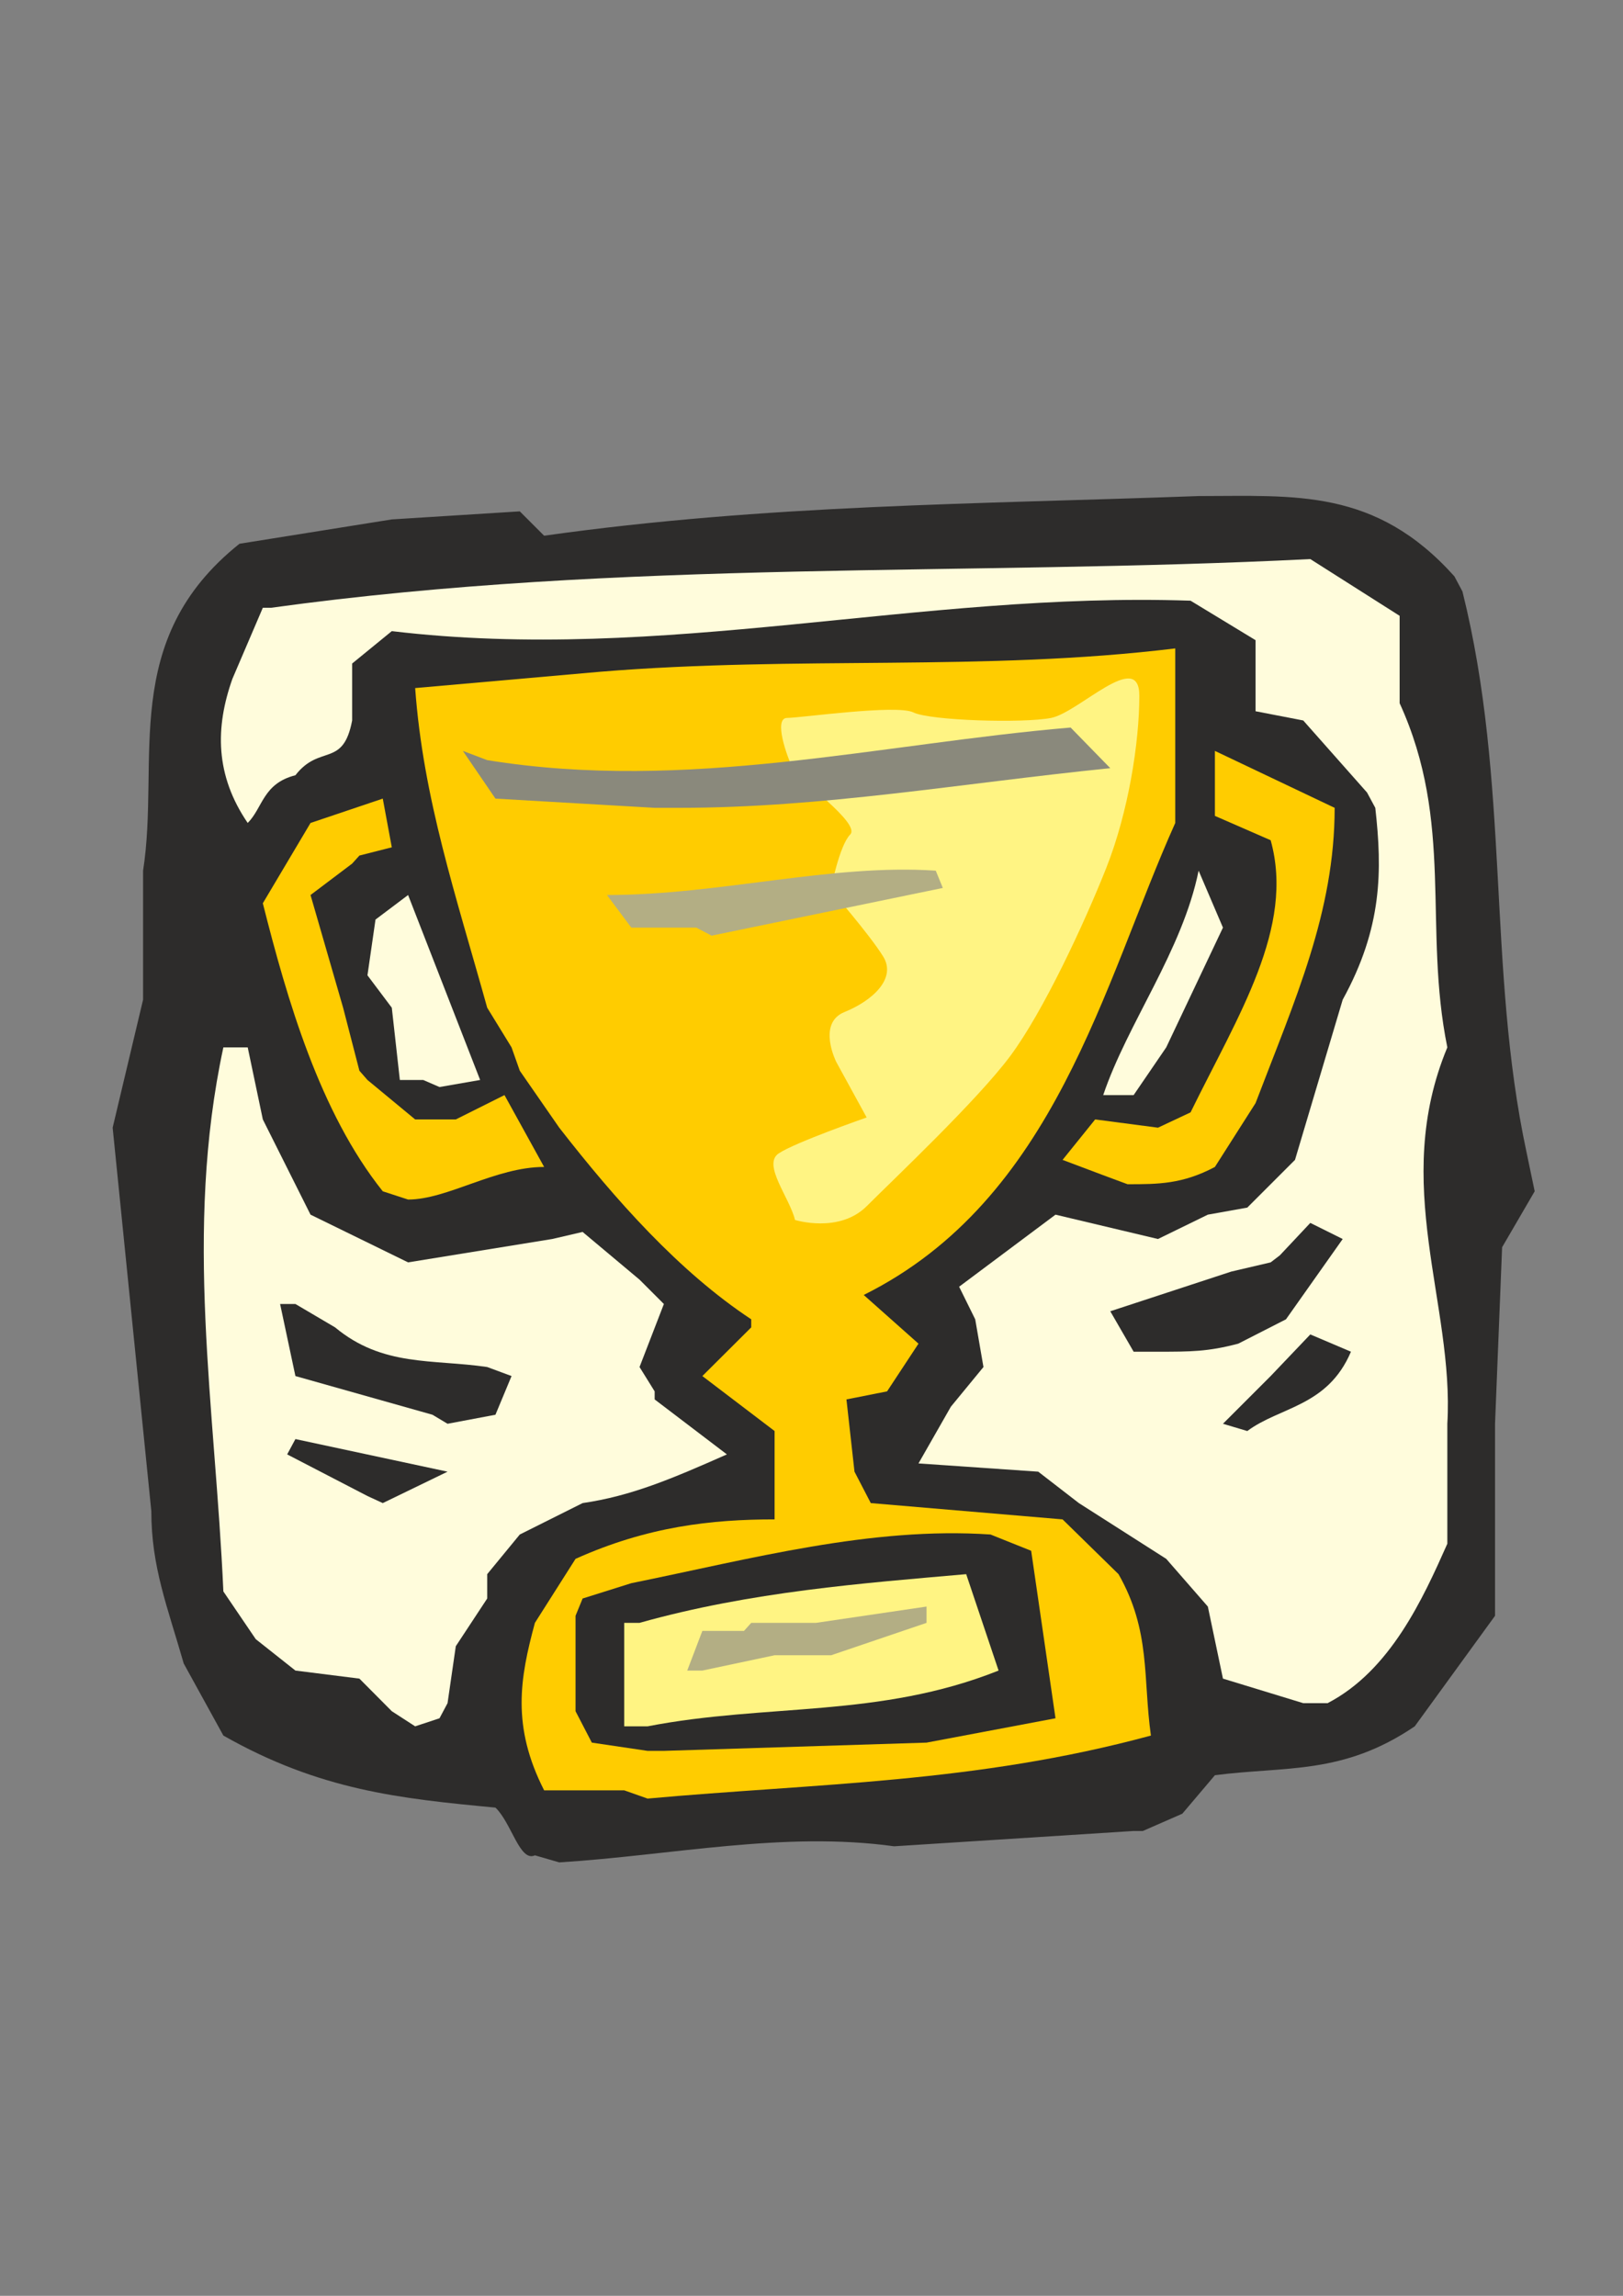
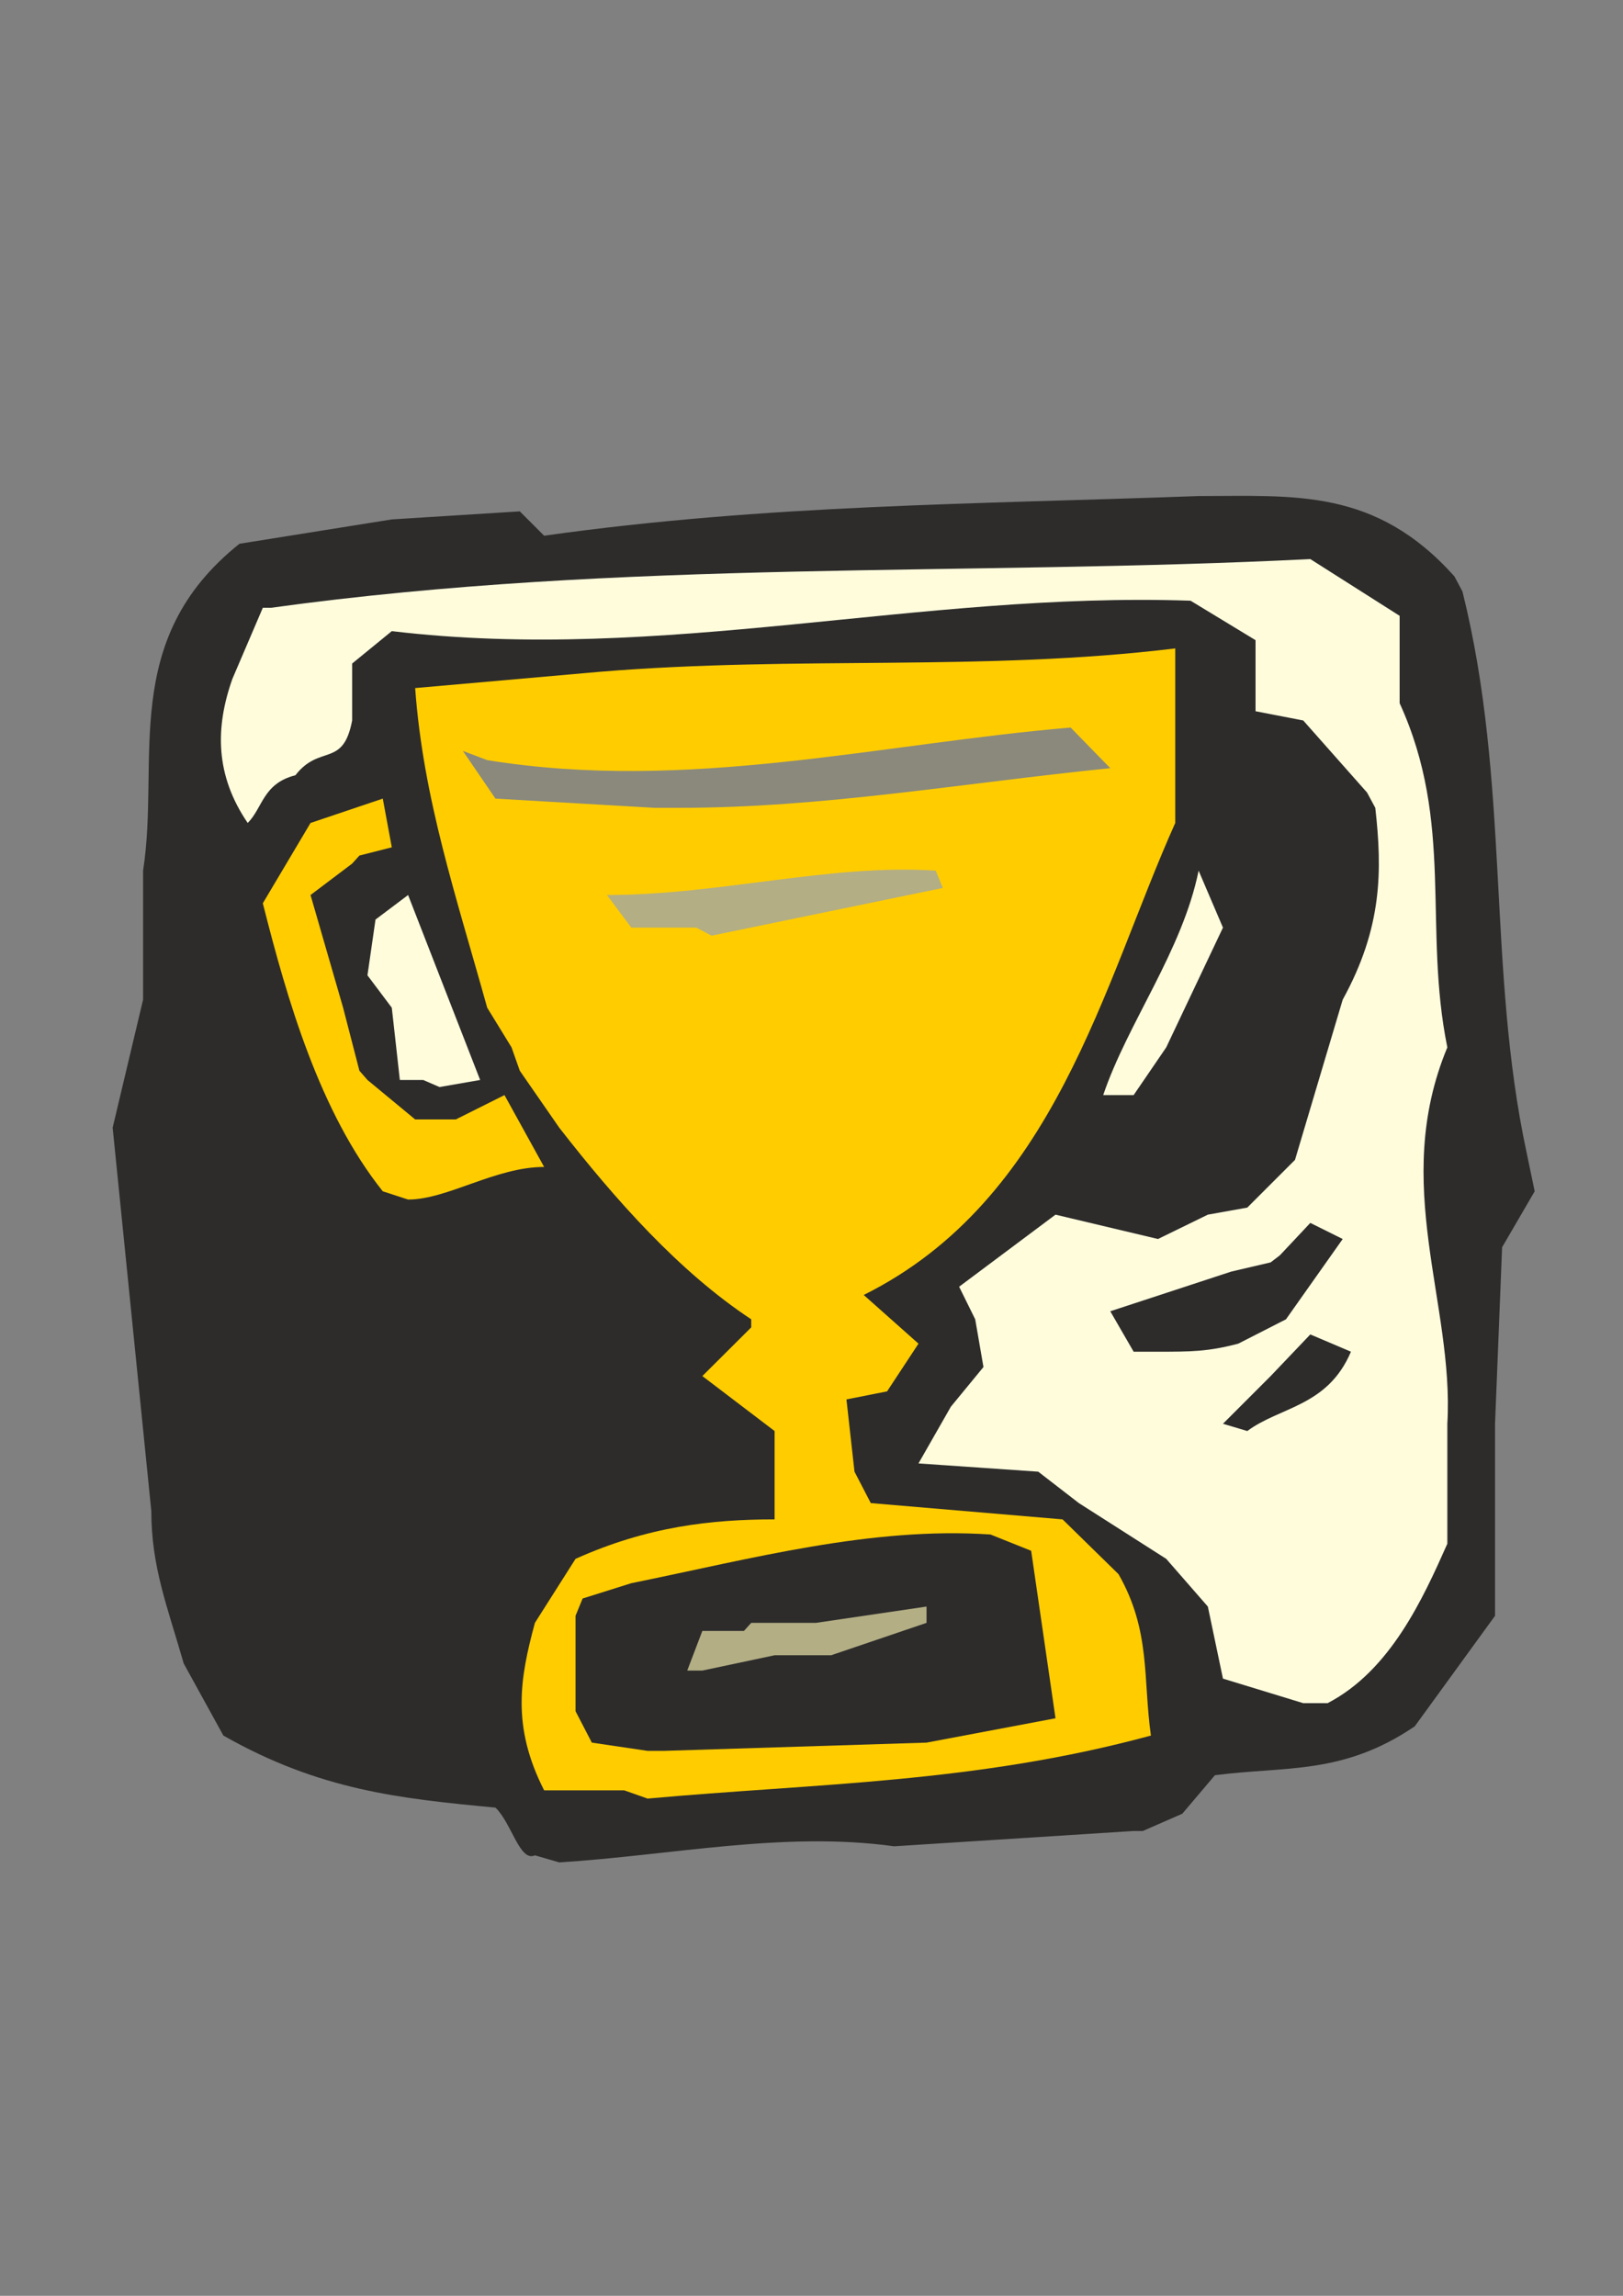
<svg xmlns="http://www.w3.org/2000/svg" height="841.89pt" viewBox="0 0 595.276 841.89" width="595.276pt" version="1.1" id="3779c480-f613-11ea-a90b-dcc15c148e23">
  <rect x="0" y="0" width="595.276" height="841.89" fill="#808080" stroke="none" />
  <g>
    <path style="fill:#2d2c2b;" d="M 196.19,680.361 C 190.646,682.953 187.622,668.481 181.718,662.865 146.654,659.553 117.278,656.529 81.926,636.441 L 67.382,610.017 C 61.406,589.137 55.502,574.665 55.502,554.145 L 41.318,413.529 52.478,366.585 52.478,319.281 C 58.814,278.745 43.55,234.753 87.83,199.401 L 143.702,190.473 190.646,187.521 199.574,196.449 C 281.438,184.929 357.686,184.929 439.622,181.905 474.974,181.905 504.422,178.953 533.438,211.353 536.39,216.897 536.39,216.897 536.39,216.897 553.958,287.313 545.39,354.705 559.862,422.385 L 562.886,436.857 550.934,457.377 548.342,522.105 548.342,536.649 548.342,592.521 518.894,633.057 C 492.47,650.985 471.662,647.601 445.598,650.985 L 433.646,665.097 419.174,671.433 C 415.79,671.433 415.79,671.433 415.79,671.433 L 327.95,677.049 C 287.414,671.433 246.446,680.361 205.118,682.953 L 196.19,680.361 Z" />
    <path style="fill:#ffcc00;" d="M 228.95,656.529 L 199.574,656.529 C 187.622,633.057 190.646,615.561 196.19,595.113 L 211.094,571.641 C 237.518,559.761 260.99,557.169 284.102,557.169 L 284.102,527.721 C 284.102,524.769 284.102,524.769 284.102,524.769 L 257.606,504.609 275.534,486.753 C 275.534,483.801 275.534,483.801 275.534,483.801 249.038,466.305 225.638,439.881 205.118,413.529 L 190.646,392.649 187.622,384.081 178.694,369.537 C 167.174,328.209 155.222,292.857 152.27,252.321 L 220.022,246.345 C 293.03,240.369 360.71,246.345 431.054,237.777 L 431.054,301.785 C 404.63,360.609 387.134,439.881 316.79,474.873 L 336.878,492.729 325.358,510.225 310.454,513.177 313.406,539.673 319.382,551.193 389.726,557.169 410.246,577.257 C 422.126,598.065 419.174,615.561 422.126,636.441 357.686,653.937 299.294,653.937 237.518,659.553 L 228.95,656.529 Z" />
    <path style="fill:#2d2c2b;" d="M 237.518,642.057 L 217.07,639.033 211.094,627.513 211.094,592.521 C 213.686,586.185 213.686,586.185 213.686,586.185 L 231.542,580.569 C 275.534,571.641 319.382,559.761 363.302,562.713 L 378.206,568.689 387.134,630.105 339.83,639.033 243.494,642.057 237.518,642.057 Z" />
-     <path style="fill:#fffcdc;" d="M 152.27,633.057 L 143.702,627.513 131.822,615.561 108.35,612.609 93.806,601.089 81.926,583.593 C 78.902,515.841 67.382,451.761 81.926,384.081 L 90.854,384.081 96.398,410.505 113.894,445.425 149.678,462.921 202.526,454.353 213.686,451.761 234.566,469.257 243.494,478.185 234.566,501.297 240.11,510.225 C 240.11,513.177 240.11,513.177 240.11,513.177 L 266.606,533.337 C 246.446,542.265 231.542,548.601 213.686,551.193 L 190.646,562.713 178.694,577.257 178.694,586.185 167.174,603.681 164.15,624.561 C 161.198,630.105 161.198,630.105 161.198,630.105 L 152.27,633.057 Z" />
-     <path style="fill:#fff483;" d="M 228.95,633.057 L 228.95,612.609 228.95,595.113 C 234.566,595.113 234.566,595.113 234.566,595.113 275.534,583.593 316.79,580.569 354.374,577.257 L 366.254,612.609 C 322.334,630.105 281.438,624.561 237.518,633.057 L 228.95,633.057 Z" />
    <path style="fill:#fffcdc;" d="M 477.998,624.561 L 448.55,615.561 443.006,589.137 427.742,571.641 395.702,551.193 380.798,539.673 336.878,536.649 348.758,515.841 360.71,501.297 357.686,483.801 351.782,471.849 387.134,445.425 424.718,454.353 443.006,445.425 457.478,442.833 474.974,425.337 492.47,366.585 C 507.014,340.161 507.014,319.281 504.422,296.241 501.398,290.625 501.398,290.625 501.398,290.625 L 477.998,264.201 460.502,260.817 460.502,234.753 436.67,220.281 C 336.878,216.897 243.494,243.321 143.702,231.441 L 129.158,243.321 129.158,264.201 C 125.846,281.697 117.278,272.769 108.35,284.289 96.398,287.313 96.398,296.241 90.854,301.785 78.902,284.289 78.902,266.793 85.238,248.937 L 96.398,222.873 C 99.422,222.873 99.422,222.873 99.422,222.873 228.95,205.017 354.374,211.353 480.59,205.017 L 513.35,225.825 513.35,257.865 C 533.438,301.785 521.918,340.161 530.846,384.081 509.966,434.265 533.438,478.185 530.846,522.105 L 530.846,566.097 C 521.918,586.185 509.966,612.609 486.926,624.561 L 477.998,624.561 Z" />
    <path style="fill:#b3ae84;" d="M 252.062,612.609 L 257.606,598.065 272.87,598.065 C 275.534,595.113 275.534,595.113 275.534,595.113 L 299.294,595.113 339.83,589.137 C 339.83,595.113 339.83,595.113 339.83,595.113 L 304.838,606.993 284.102,606.993 257.606,612.609 252.062,612.609 Z" />
    <path style="fill:#2d2c2b;" d="M 134.774,548.601 L 105.326,533.337 C 108.35,527.721 108.35,527.721 108.35,527.721 L 164.15,539.673 140.39,551.193 134.774,548.601 Z" />
    <path style="fill:#2d2c2b;" d="M 448.55,522.105 C 448.55,522.105 448.55,522.105 448.55,522.105 L 466.046,504.609 480.59,489.345 495.494,495.681 C 486.926,515.841 469.43,515.841 457.478,524.769 L 448.55,522.105 Z" />
-     <path style="fill:#2d2c2b;" d="M 158.606,518.793 L 108.35,504.609 102.734,478.185 C 108.35,478.185 108.35,478.185 108.35,478.185 L 122.894,486.753 C 140.39,501.297 158.606,498.345 178.694,501.297 187.622,504.609 187.622,504.609 187.622,504.609 L 181.718,518.793 164.15,522.105 158.606,518.793 Z" />
    <path style="fill:#2d2c2b;" d="M 415.79,495.681 C 415.79,495.681 415.79,495.681 415.79,495.681 L 407.222,480.849 451.574,466.305 466.046,462.921 C 469.43,460.329 469.43,460.329 469.43,460.329 L 480.59,448.449 492.47,454.353 471.662,483.801 454.166,492.729 C 443.006,495.681 436.67,495.681 424.718,495.681 L 415.79,495.681 Z" />
    <path style="fill:#ffcc00;" d="M 140.39,436.857 C 117.278,407.913 105.326,366.585 96.398,331.233 L 113.894,301.785 140.39,292.857 143.702,310.713 131.822,313.737 C 129.158,316.689 129.158,316.689 129.158,316.689 L 113.894,328.209 125.846,369.537 131.822,392.649 C 134.774,396.033 134.774,396.033 134.774,396.033 L 152.27,410.505 167.174,410.505 185.03,401.577 199.574,427.929 C 181.718,427.929 164.15,439.881 149.678,439.881 L 140.39,436.857 Z" />
-     <path style="fill:#ffcc00;" d="M 404.63,430.953 L 389.726,425.337 401.678,410.505 424.718,413.529 436.67,407.913 C 454.166,372.201 474.974,340.161 466.046,308.121 L 445.598,299.193 445.598,275.361 489.518,296.241 C 489.518,334.545 474.974,366.585 460.502,404.529 L 445.598,427.929 C 433.646,434.265 424.718,434.265 413.558,434.265 L 404.63,430.953 Z" />
    <path style="fill:#fffcdc;" d="M 404.63,401.577 C 413.558,375.153 433.646,348.729 439.622,319.281 L 448.55,340.161 427.742,384.081 415.79,401.577 C 413.558,401.577 413.558,401.577 413.558,401.577 L 404.63,401.577 Z" />
    <path style="fill:#fffcdc;" d="M 155.222,396.033 L 146.654,396.033 143.702,369.537 134.774,357.657 137.726,337.209 149.678,328.209 176.102,396.033 161.198,398.625 155.222,396.033 Z" />
-     <path style="fill:#fff483;" d="M 291.59,447.369 C 289.646,439.233 279.494,426.993 285.614,422.961 291.59,418.929 317.87,409.785 317.87,409.785 L 306.71,389.409 C 306.71,389.409 299.582,375.225 309.734,371.121 319.886,367.017 328.958,358.881 323.918,350.745 318.878,342.609 304.694,326.337 304.694,326.337 304.694,326.337 307.79,310.137 311.822,306.033 315.854,301.929 292.598,285.729 290.726,281.625 288.638,277.521 283.598,263.265 288.71,263.265 293.606,263.265 328.886,258.225 335.006,261.249 341.126,264.273 375.398,265.281 385.55,263.265 395.702,261.249 417.878,237.849 417.878,255.129 417.878,272.409 413.846,297.825 405.782,318.201 397.718,338.577 382.598,371.121 370.43,387.393 358.262,403.665 328.022,432.177 317.87,442.329 307.718,452.409 291.59,447.369 291.59,447.369 L 291.59,447.369 Z" />
    <path style="fill:#8a897c;" d="M 240.11,296.241 L 181.718,292.857 169.766,275.361 C 178.694,278.745 178.694,278.745 178.694,278.745 252.062,290.625 322.334,272.769 392.678,266.793 L 407.222,281.697 C 351.782,287.313 301.886,296.241 249.038,296.241 L 240.11,296.241 Z" />
    <path style="fill:#b3ae84;" d="M 255.374,340.161 L 231.542,340.161 222.614,328.209 C 263.942,328.209 304.838,316.689 343.214,319.281 345.806,325.617 345.806,325.617 345.806,325.617 L 260.99,343.113 255.374,340.161 Z" />
  </g>
</svg>